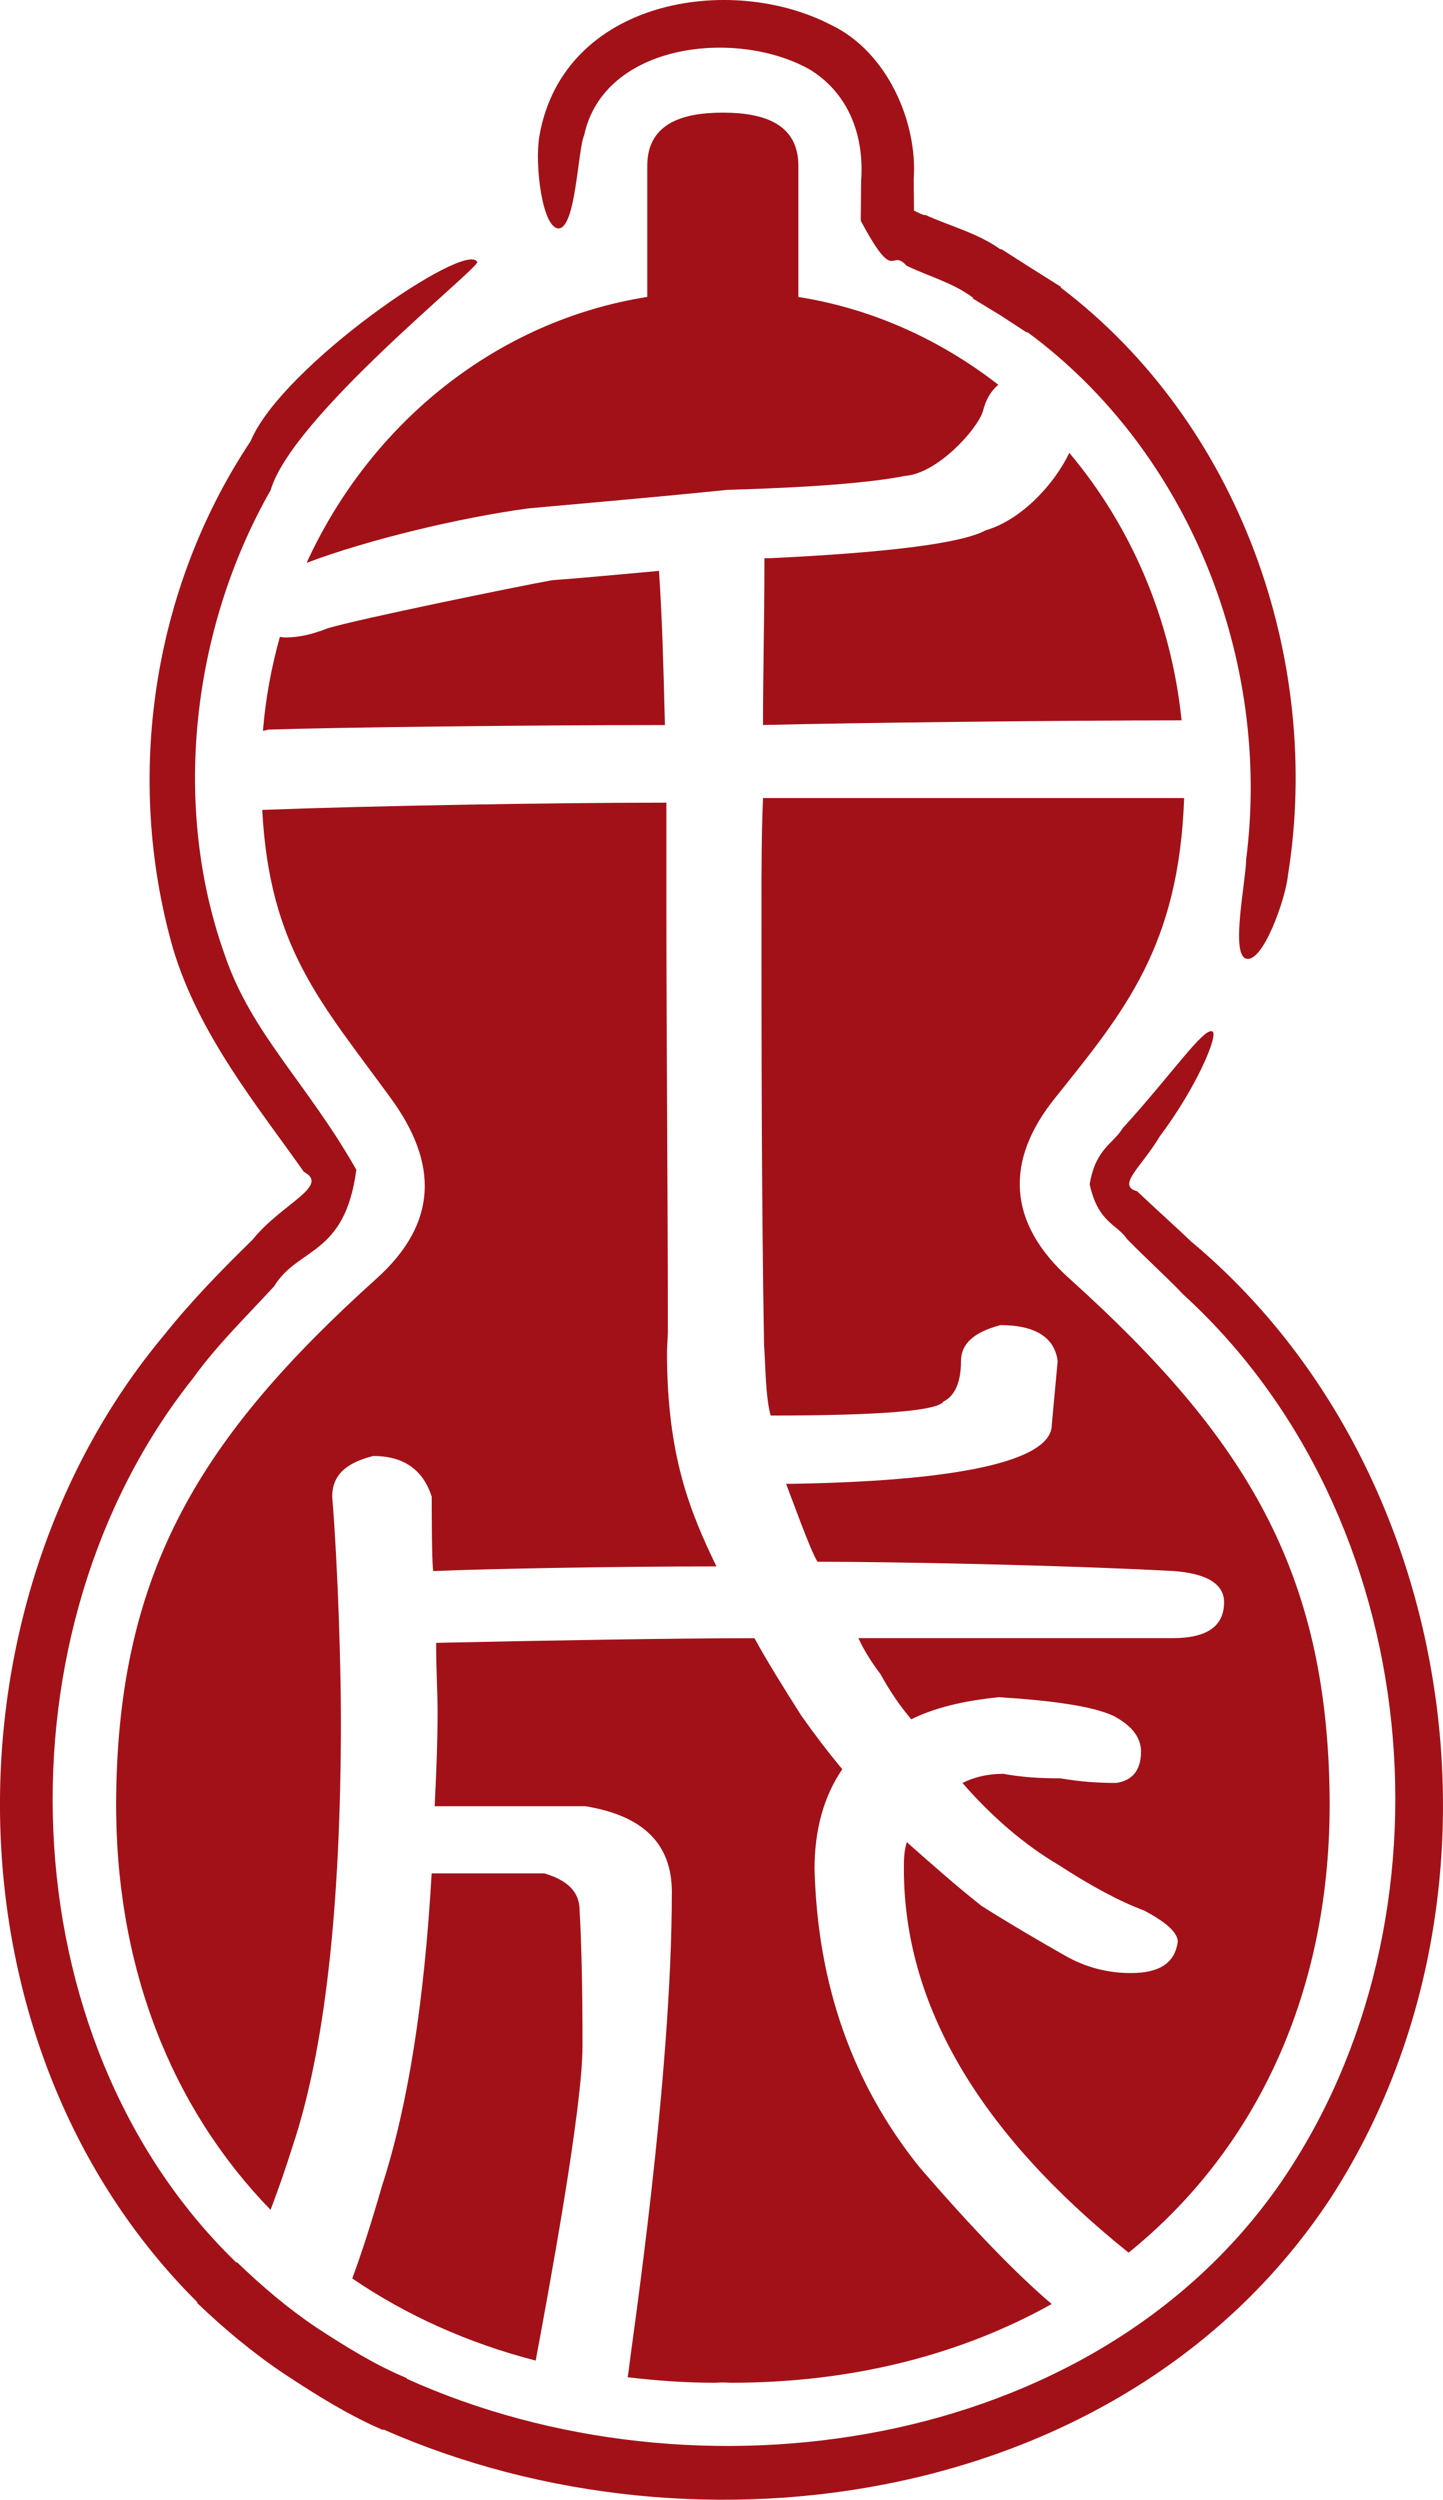
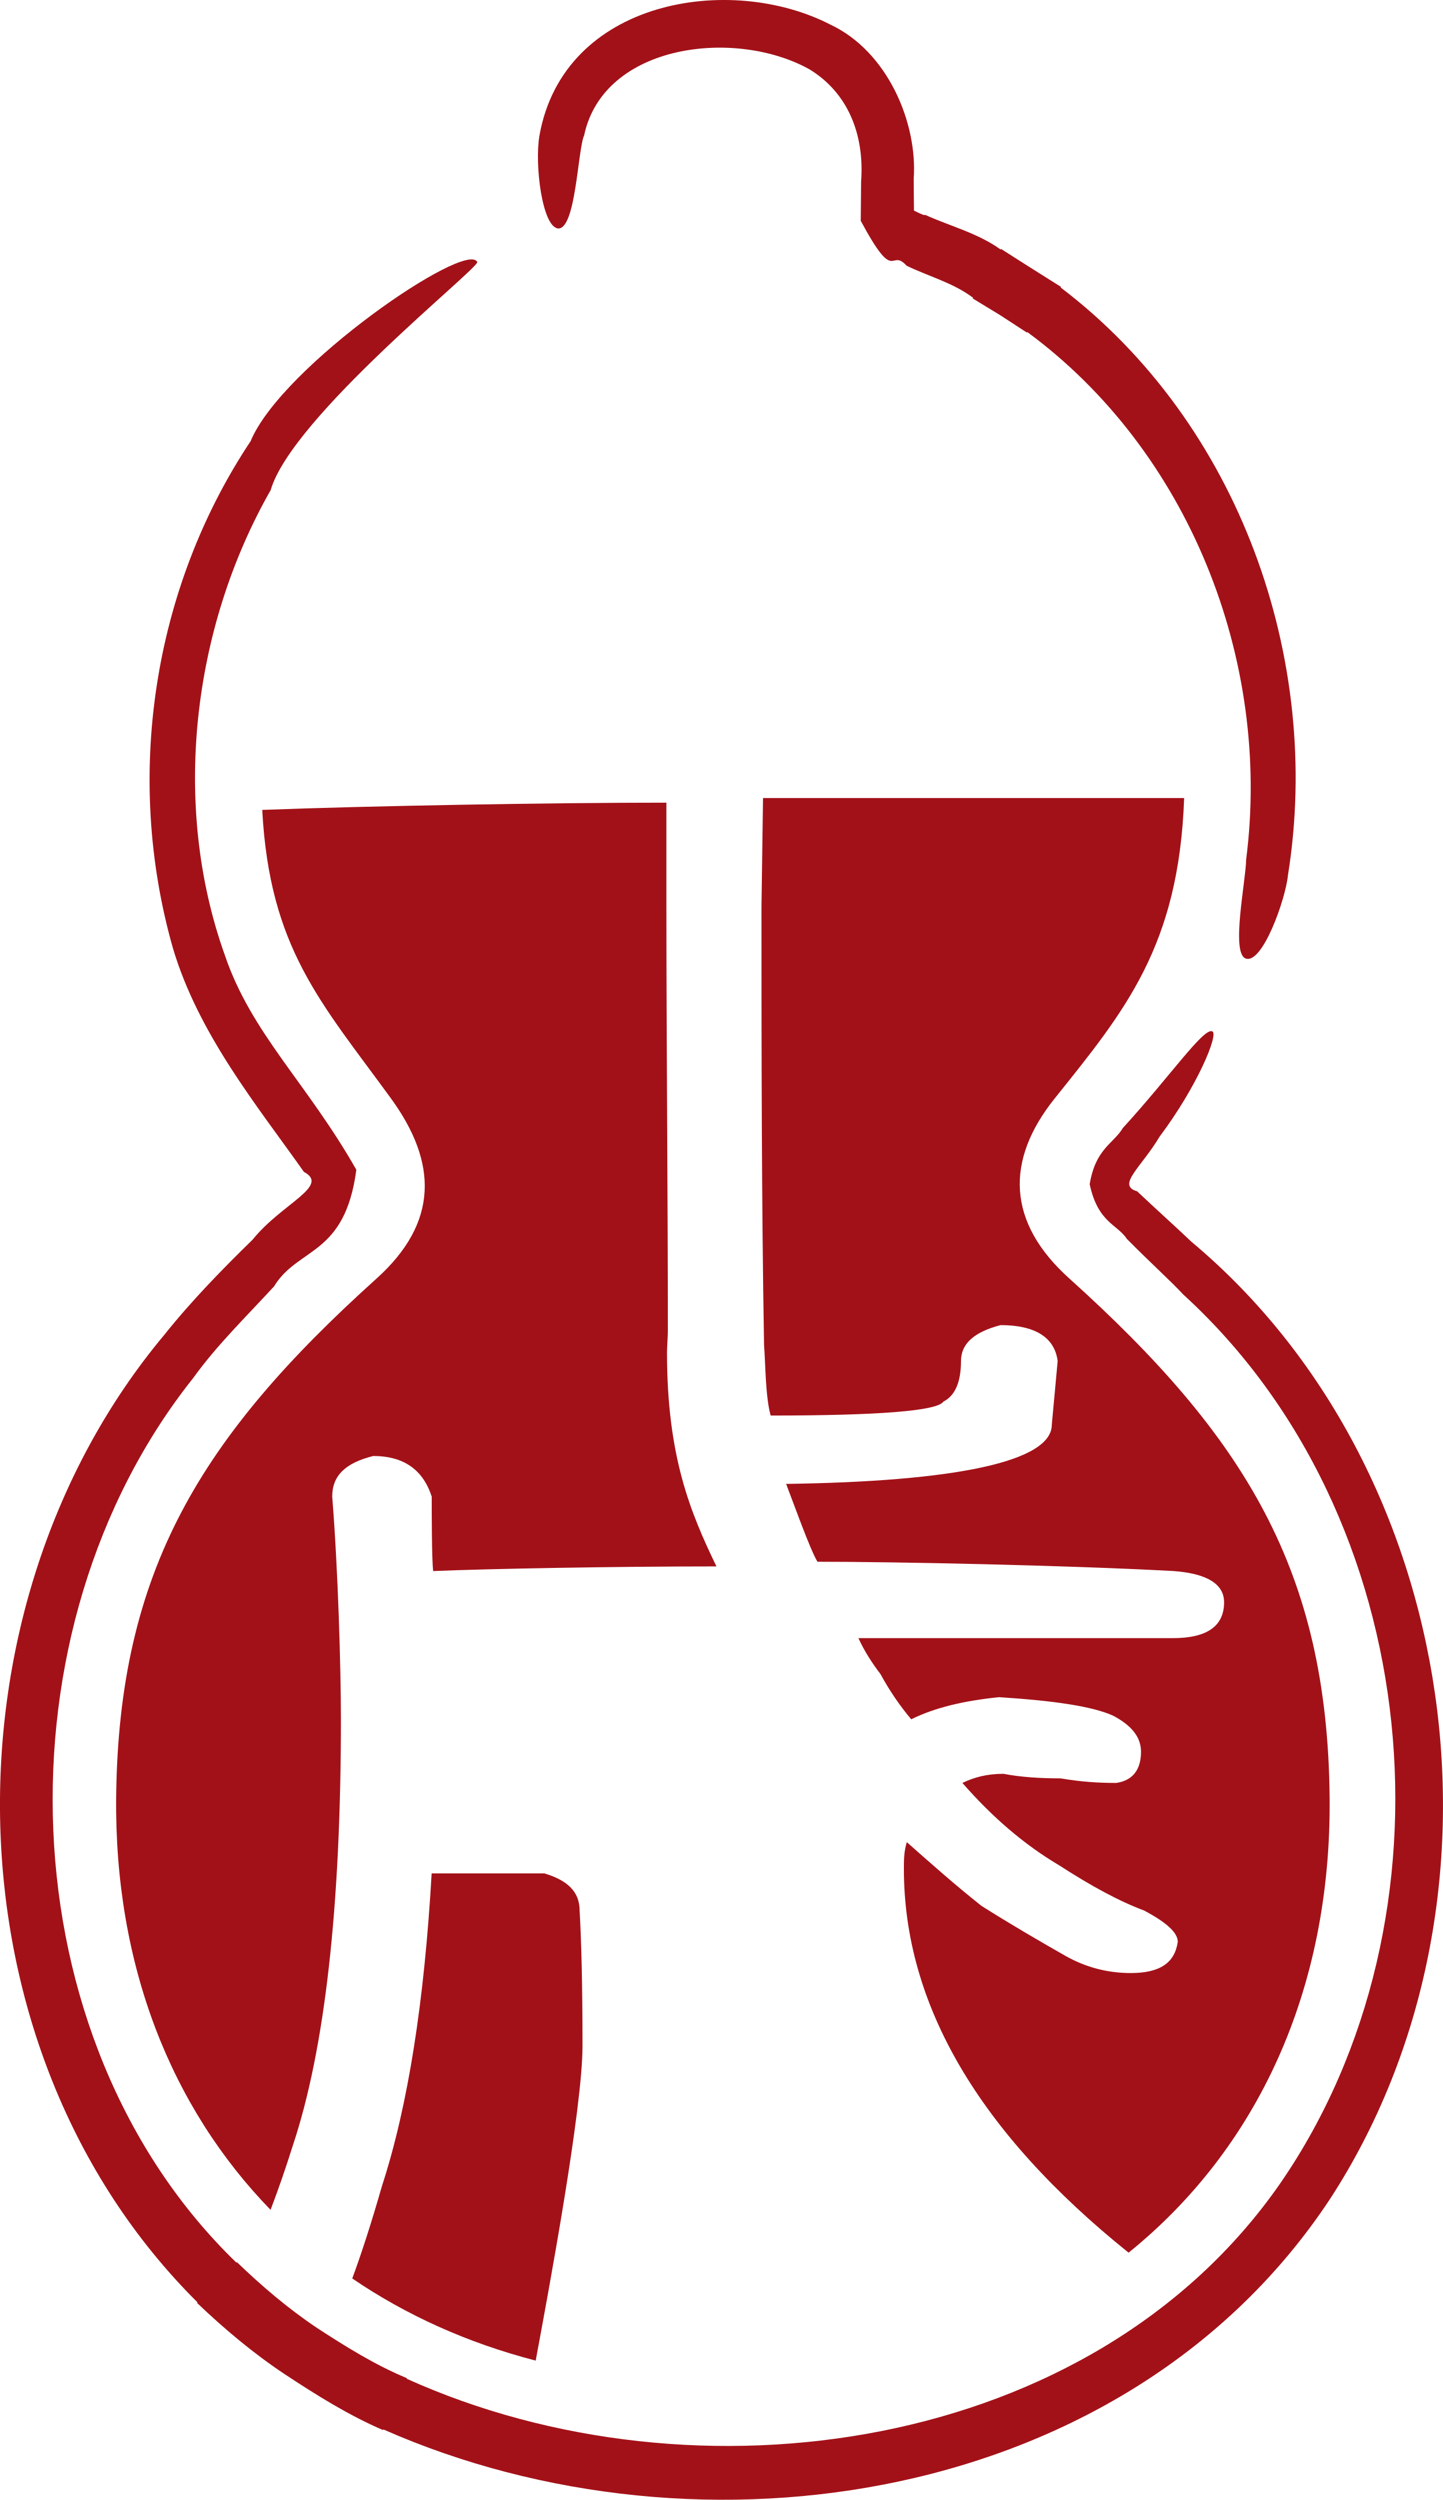
<svg xmlns="http://www.w3.org/2000/svg" version="1.1" id="レイヤー_1" x="0px" y="0px" width="200px" height="346.286px" viewBox="0 0 200 346.286" enable-background="new 0 0 200 346.286" xml:space="preserve">
-   <path fill="#A31118" d="M105.541,125.647c0,19.711,0.017,41.205,0.356,60.645c0.212,2.76,0.179,7.125,0.917,9.801  c15.032,0,23.135-0.646,23.949-1.937c1.613-0.807,2.43-2.718,2.43-5.613c0-2.412,1.834-4.025,5.486-4.977  c4.873,0,7.506,1.767,7.914,4.977l-0.814,8.823c0,5.138-13.496,7.873-36.824,8.195c0.815,2.08,3.337,9.172,4.348,10.785  c10.752,0,34.225,0.476,49.256,1.282c4.654,0.323,7.1,1.767,7.1,4.331c0,3.363-2.445,4.969-7.1,4.969h-43.583  c0.815,1.774,1.835,3.371,3.058,4.977c1.223,2.25,2.633,4.331,4.263,6.268c3.245-1.614,7.304-2.574,12.171-3.066  c7.719,0.492,12.992,1.282,15.83,2.573c2.438,1.291,3.846,2.888,3.846,4.977c0,2.573-1.213,4.009-3.439,4.331  c-2.438,0-4.883-0.152-7.719-0.637c-2.828,0-5.469-0.161-7.906-0.629c-2.25,0-4.068,0.476-5.689,1.266  c4.066,4.662,8.518,8.518,13.4,11.405c4.475,2.896,8.314,4.968,11.779,6.268c3.039,1.604,4.67,3.049,4.67,4.331  c-0.406,2.888-2.445,4.331-6.504,4.331c-3.244,0-6.285-0.798-9.121-2.411c-3.652-2.081-7.525-4.332-11.584-6.896  c-3.652-2.888-7.082-5.944-10.345-8.823c-0.407,1.273-0.407,2.556-0.407,3.694c0,18.802,10.395,36.516,31.143,53.17  c17.672-14.259,28.152-36.195,27.863-63.183c-0.34-31.235-11.635-49.749-36.051-71.744c-8.688-7.779-8.941-16.399-2.029-24.993  c9.656-12.06,17.189-21.019,17.918-41.588h-58.368C105.541,115.686,105.541,120.663,105.541,125.647" />
-   <path fill="#A31118" d="M92.158,100.442c-0.204-8.348-0.408-15.414-0.824-21.358c-5.478,0.483-10.353,0.968-14.819,1.291  c-5.266,0.96-26.819,5.376-31.082,6.657c-2.446,0.96-4.264,1.274-5.886,1.274c-0.28,0-0.501-0.06-0.756-0.076  c-1.172,4.187-1.986,8.518-2.344,13.019c0.255-0.06,0.493-0.11,0.765-0.178C46.553,100.764,72.659,100.442,92.158,100.442" />
-   <path fill="#A31118" d="M100.871,67.856c11.379-0.322,19.702-0.968,24.559-1.928c4.469-0.322,9.971-6.369,10.795-8.934  c0.398-1.613,1.121-2.854,2.141-3.694c-8.025-6.233-17.453-10.539-27.712-12.161V22.983c0-5.784-4.688-7.38-10.479-7.38  c-5.775,0-10.463,1.605-10.463,7.38v18.148c-20.814,3.286-38.31,17.409-47.218,36.84c8.518-3.219,21.308-6.276,30.776-7.55  C82.205,69.614,91.545,68.807,100.871,67.856" />
+   <path fill="#A31118" d="M105.541,125.647c0,19.711,0.017,41.205,0.356,60.645c0.212,2.76,0.179,7.125,0.917,9.801  c15.032,0,23.135-0.646,23.949-1.937c1.613-0.807,2.43-2.718,2.43-5.613c0-2.412,1.834-4.025,5.486-4.977  c4.873,0,7.506,1.767,7.914,4.977l-0.814,8.823c0,5.138-13.496,7.873-36.824,8.195c0.815,2.08,3.337,9.172,4.348,10.785  c10.752,0,34.225,0.476,49.256,1.282c4.654,0.323,7.1,1.767,7.1,4.331c0,3.363-2.445,4.969-7.1,4.969h-43.583  c0.815,1.774,1.835,3.371,3.058,4.977c1.223,2.25,2.633,4.331,4.263,6.268c3.245-1.614,7.304-2.574,12.171-3.066  c7.719,0.492,12.992,1.282,15.83,2.573c2.438,1.291,3.846,2.888,3.846,4.977c0,2.573-1.213,4.009-3.439,4.331  c-2.438,0-4.883-0.152-7.719-0.637c-2.828,0-5.469-0.161-7.906-0.629c-2.25,0-4.068,0.476-5.689,1.266  c4.066,4.662,8.518,8.518,13.4,11.405c4.475,2.896,8.314,4.968,11.779,6.268c3.039,1.604,4.67,3.049,4.67,4.331  c-0.406,2.888-2.445,4.331-6.504,4.331c-3.244,0-6.285-0.798-9.121-2.411c-3.652-2.081-7.525-4.332-11.584-6.896  c-3.652-2.888-7.082-5.944-10.345-8.823c-0.407,1.273-0.407,2.556-0.407,3.694c0,18.802,10.395,36.516,31.143,53.17  c17.672-14.259,28.152-36.195,27.863-63.183c-0.34-31.235-11.635-49.749-36.051-71.744c-8.688-7.779-8.941-16.399-2.029-24.993  c9.656-12.06,17.189-21.019,17.918-41.588h-58.368" />
  <path fill="#A31118" d="M47.25,238.18c0-7.065-0.391-20.747-1.206-30.861c0-2.896,1.817-4.654,5.682-5.622  c4.255,0,6.904,1.919,8.11,5.622c0,1.758,0,8.705,0.203,10.318c7.524-0.322,25.257-0.646,39.261-0.646  c-3.644-7.532-6.854-15.286-6.854-29.639c0-0.747,0.136-2.564,0.119-3.058c0-18.785-0.204-40.033-0.204-59.293v-13.81  c-15.957,0-40.916,0.434-56.016,1.003c1.027,19.192,8.161,26.674,17.834,39.956c6.488,8.909,6.641,17.214-2.021,24.993  c-24.424,21.996-35.702,40.509-36.059,71.744c-0.255,23.49,7.694,43.132,21.401,57.239c1.053-2.761,2.071-5.682,3.074-8.875  C45.024,283.929,47.25,264.184,47.25,238.18" />
-   <path fill="#A31118" d="M136.59,73.47c-3.236,1.767-13.181,3.057-29.826,3.855h-0.815v0.637c0,7.541-0.195,15.083-0.195,22.471  c13.358-0.322,40.331-0.628,58.013-0.646c-1.461-14.165-7.082-26.988-15.559-37.052C145.99,67.322,141.414,72.077,136.59,73.47" />
  <path fill="#A31118" d="M80.335,264.668c0-2.573-1.63-4.179-4.874-5.146H59.827c-1.011,17.655-3.244,32.109-6.896,43.335  c-1.512,5.266-2.904,9.537-4.11,12.773c7.465,5.087,15.999,8.942,25.426,11.38c1.817-9.767,6.488-34.896,6.488-43.558  C80.744,274.774,80.556,268.524,80.335,264.668" />
-   <path fill="#A31118" d="M127.511,300.302c-9.333-11.558-14.208-25.358-14.615-41.409c0-5.308,1.223-9.97,3.847-13.809  c-2.013-2.412-3.847-4.823-5.664-7.396c-2.438-3.848-4.671-7.389-6.506-10.752c-10.75,0-30.113,0.332-44.125,0.646  c0,3.855,0.203,6.904,0.203,9.47c0,4.653-0.203,8.984-0.407,13.163h20.899c7.915,1.29,11.975,5.138,11.975,11.881  c0,26.002-5.597,62.631-5.987,66.325c-0.033,0.314-0.085,0.604-0.144,0.893c3.906,0.458,7.881,0.764,12.017,0.764  c0.391,0,0.781-0.043,1.172-0.043c0.407,0,0.798,0.043,1.206,0.043c16.789,0,31.829-3.898,44.382-10.904  C140.818,314.96,134.721,308.65,127.511,300.302" />
  <path fill="#A31118" d="M163.986,179.311c33.697,30.742,38.775,86.428,13.461,123.139c-25.963,37.401-81.128,45.104-121.077,27.074  l0.033-0.077c-4.433-1.834-8.526-4.398-12.518-6.997c-3.982-2.675-7.609-5.767-11.057-9.087l-0.068,0.068  c-32.016-30.973-33.647-87.82-5.987-122.529c3.278-4.561,7.38-8.535,11.21-12.704c3.354-5.486,9.817-4.161,11.405-16.153  c-6.879-12.093-14.547-18.878-18.233-29.748c-7.396-20.68-4.594-45.197,6.361-64.407c2.938-10.114,28.713-30.598,28.637-31.583  c-1.444-3.143-27.091,14.395-31.414,24.798c-13.579,20.407-17.536,46.513-10.768,70.258c3.575,12.009,11.821,21.995,18.147,30.972  c3.687,1.962-3.082,4.391-7.1,9.385c-4.271,4.169-8.492,8.492-12.263,13.214c-31.286,37.384-30.845,98.774,4.62,134.009  l-0.068,0.068c3.805,3.635,7.821,6.997,12.187,9.902c4.349,2.861,8.824,5.673,13.597,7.72l0.034-0.094  c43.965,19.396,103.284,10.395,131.25-31.966c26.818-41.29,18.283-101.178-19.244-132.557c-1.732-1.665-4.883-4.492-7.525-6.989  c-2.895-0.824,0.586-3.321,3.117-7.575c5.24-6.98,8.205-14.191,7.312-14.573c-1.18-0.611-5.852,6.217-12.408,13.384  c-1.299,2.174-3.787,2.846-4.594,7.788c1.146,5.342,3.812,5.528,5.164,7.583C159.383,174.861,162.322,177.51,163.986,179.311" />
  <path fill="#A31118" d="M80.964,18.736c2.718-12.722,21.027-14.862,31.277-9.104c5.155,3.168,7.601,8.807,7.108,15.532l-0.051,5.419  c4.857,9.062,4.042,3.677,6.353,6.225c3.075,1.495,6.454,2.353,9.224,4.45l-0.061,0.085l3.797,2.31l3.719,2.421l0.051-0.077  c22.318,16.408,33.885,45.358,30.336,73.069c-0.051,3.04-2.123,12.892-0.086,13.706c2.328,0.893,5.555-8.212,5.877-11.516  c4.799-29.893-6.699-62.605-31.506-81.434l0.059-0.076l-4.17-2.624l-4.152-2.642l-0.051,0.085c-3.143-2.268-6.99-3.227-10.471-4.807  c-0.086,0.493-7.424-4.17-1.53,0.561l-0.051-5.494c0.569-7.796-3.601-17.682-11.532-21.41c-13.928-7.185-36.993-3.482-40.338,15.372  c-0.696,4.033,0.391,12.713,2.615,12.865C79.827,31.687,80.064,20.757,80.964,18.736" />
</svg>